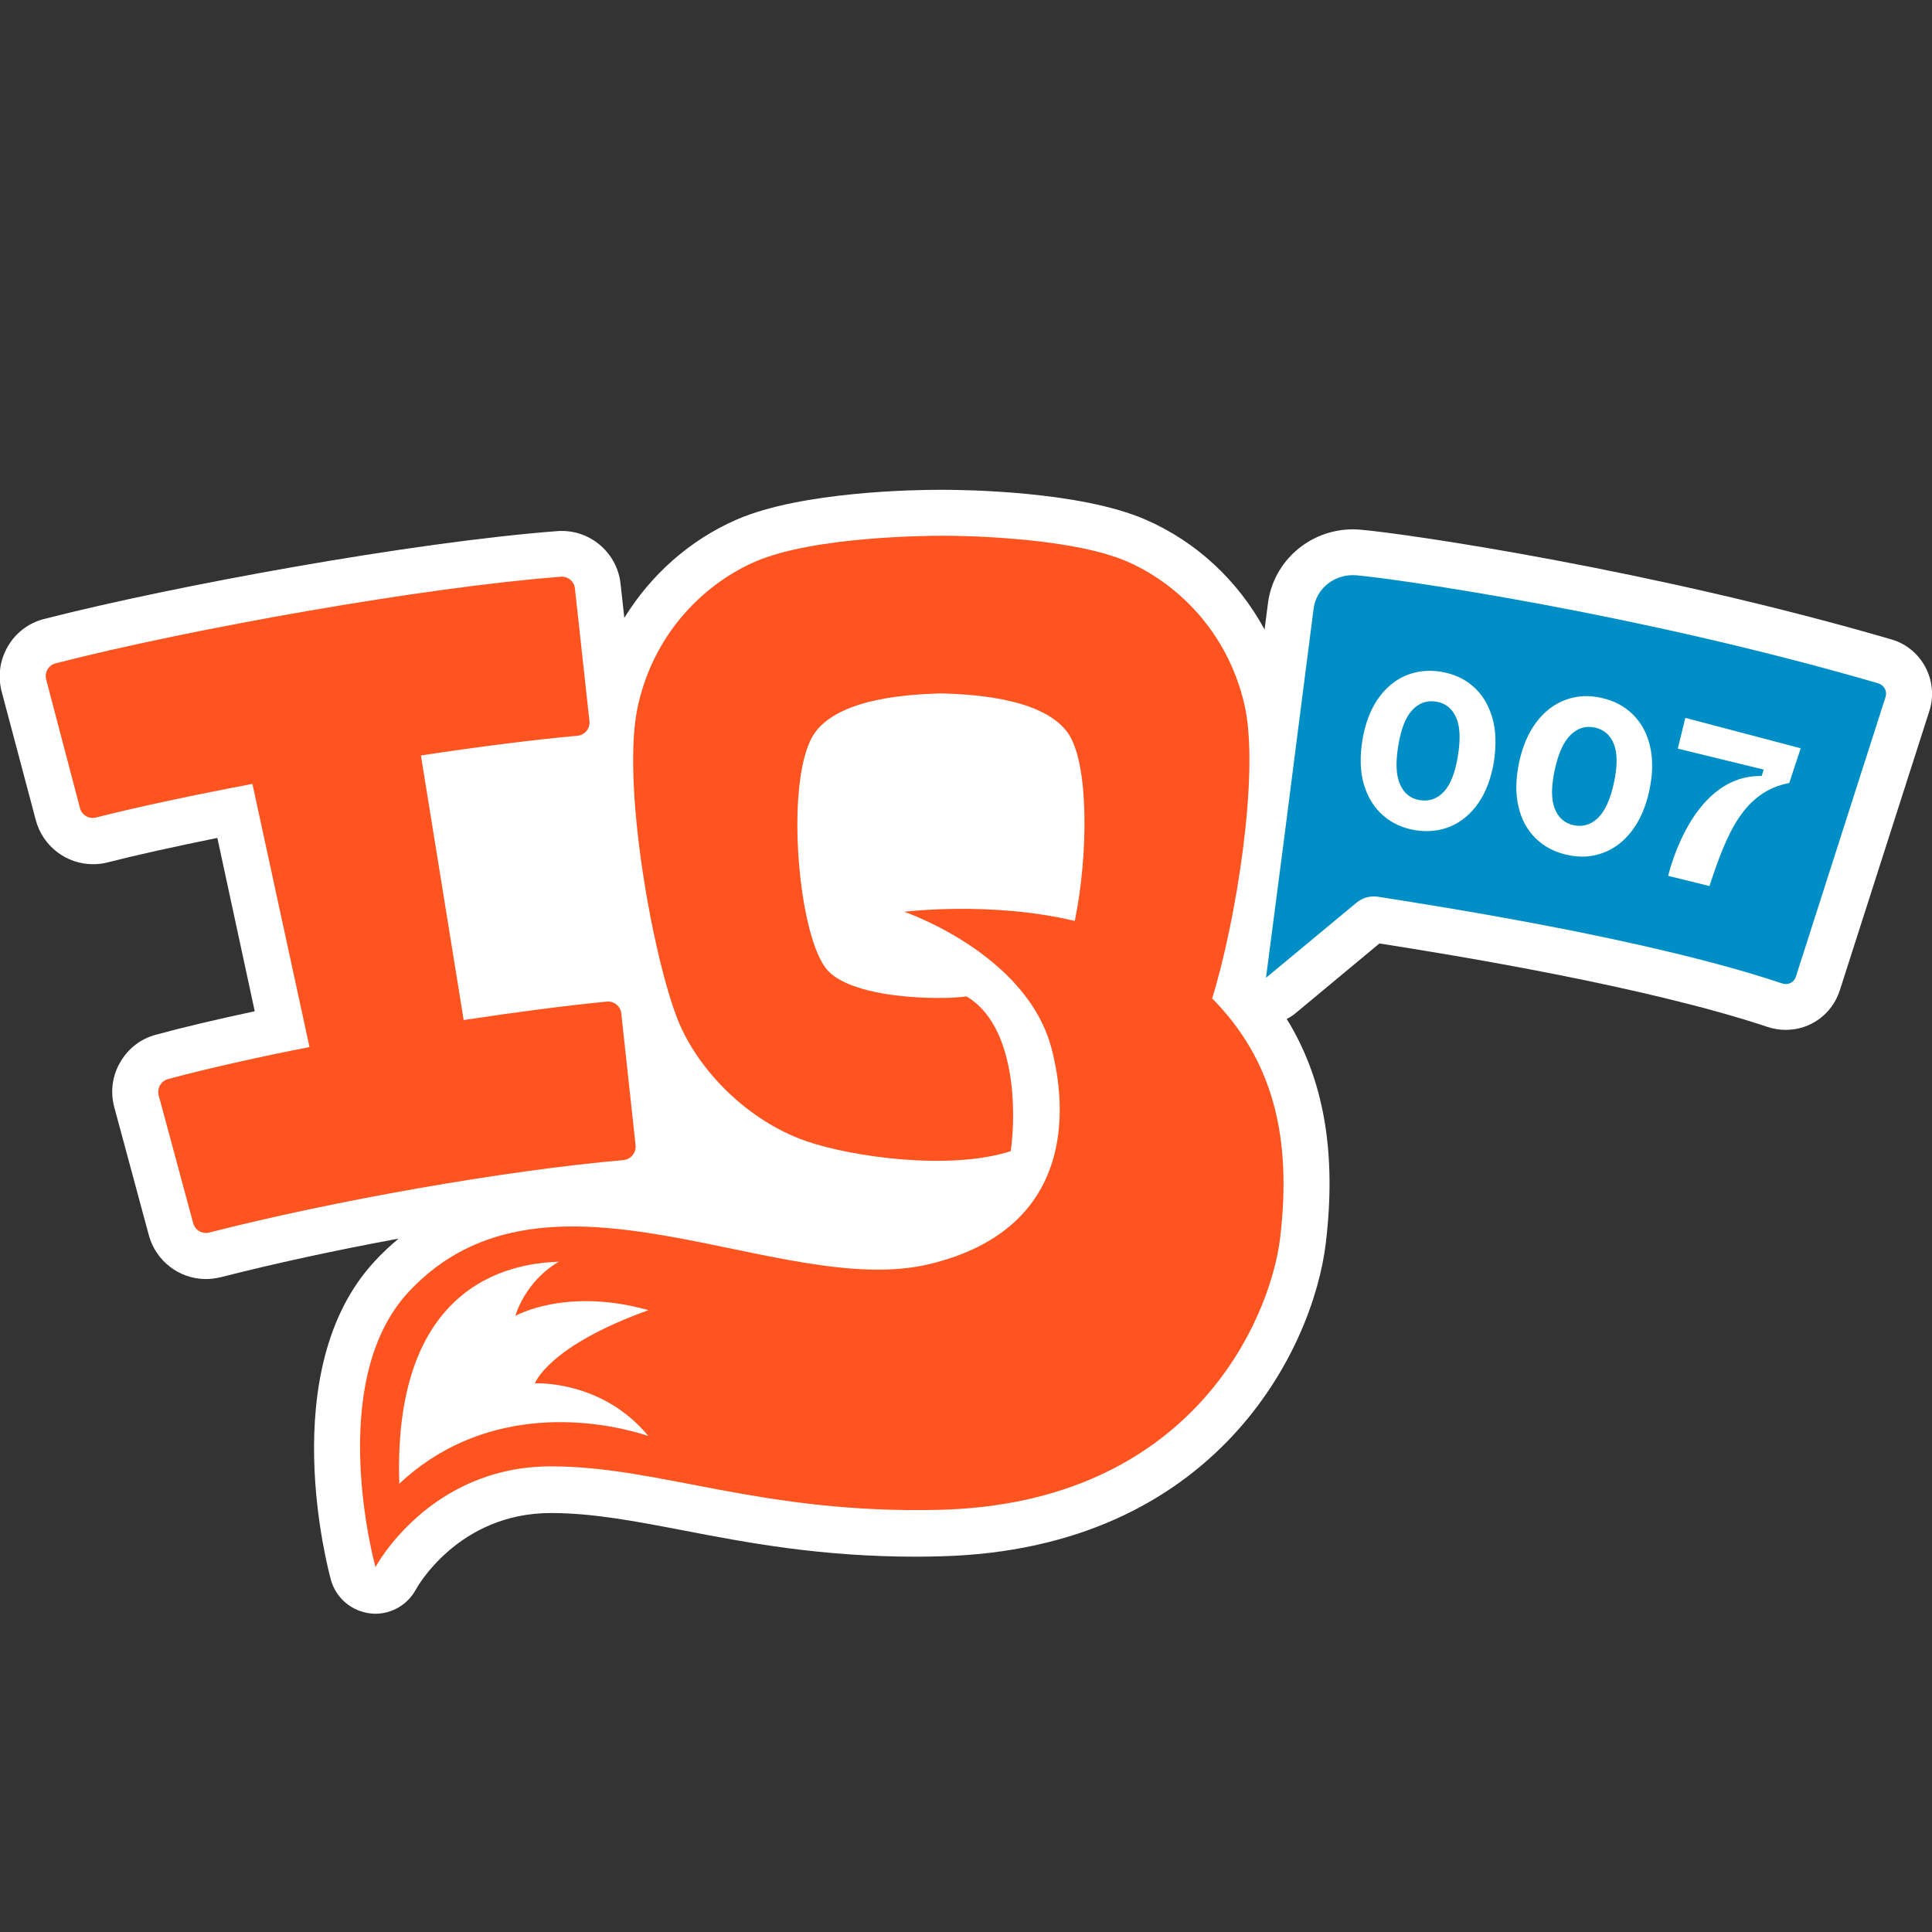
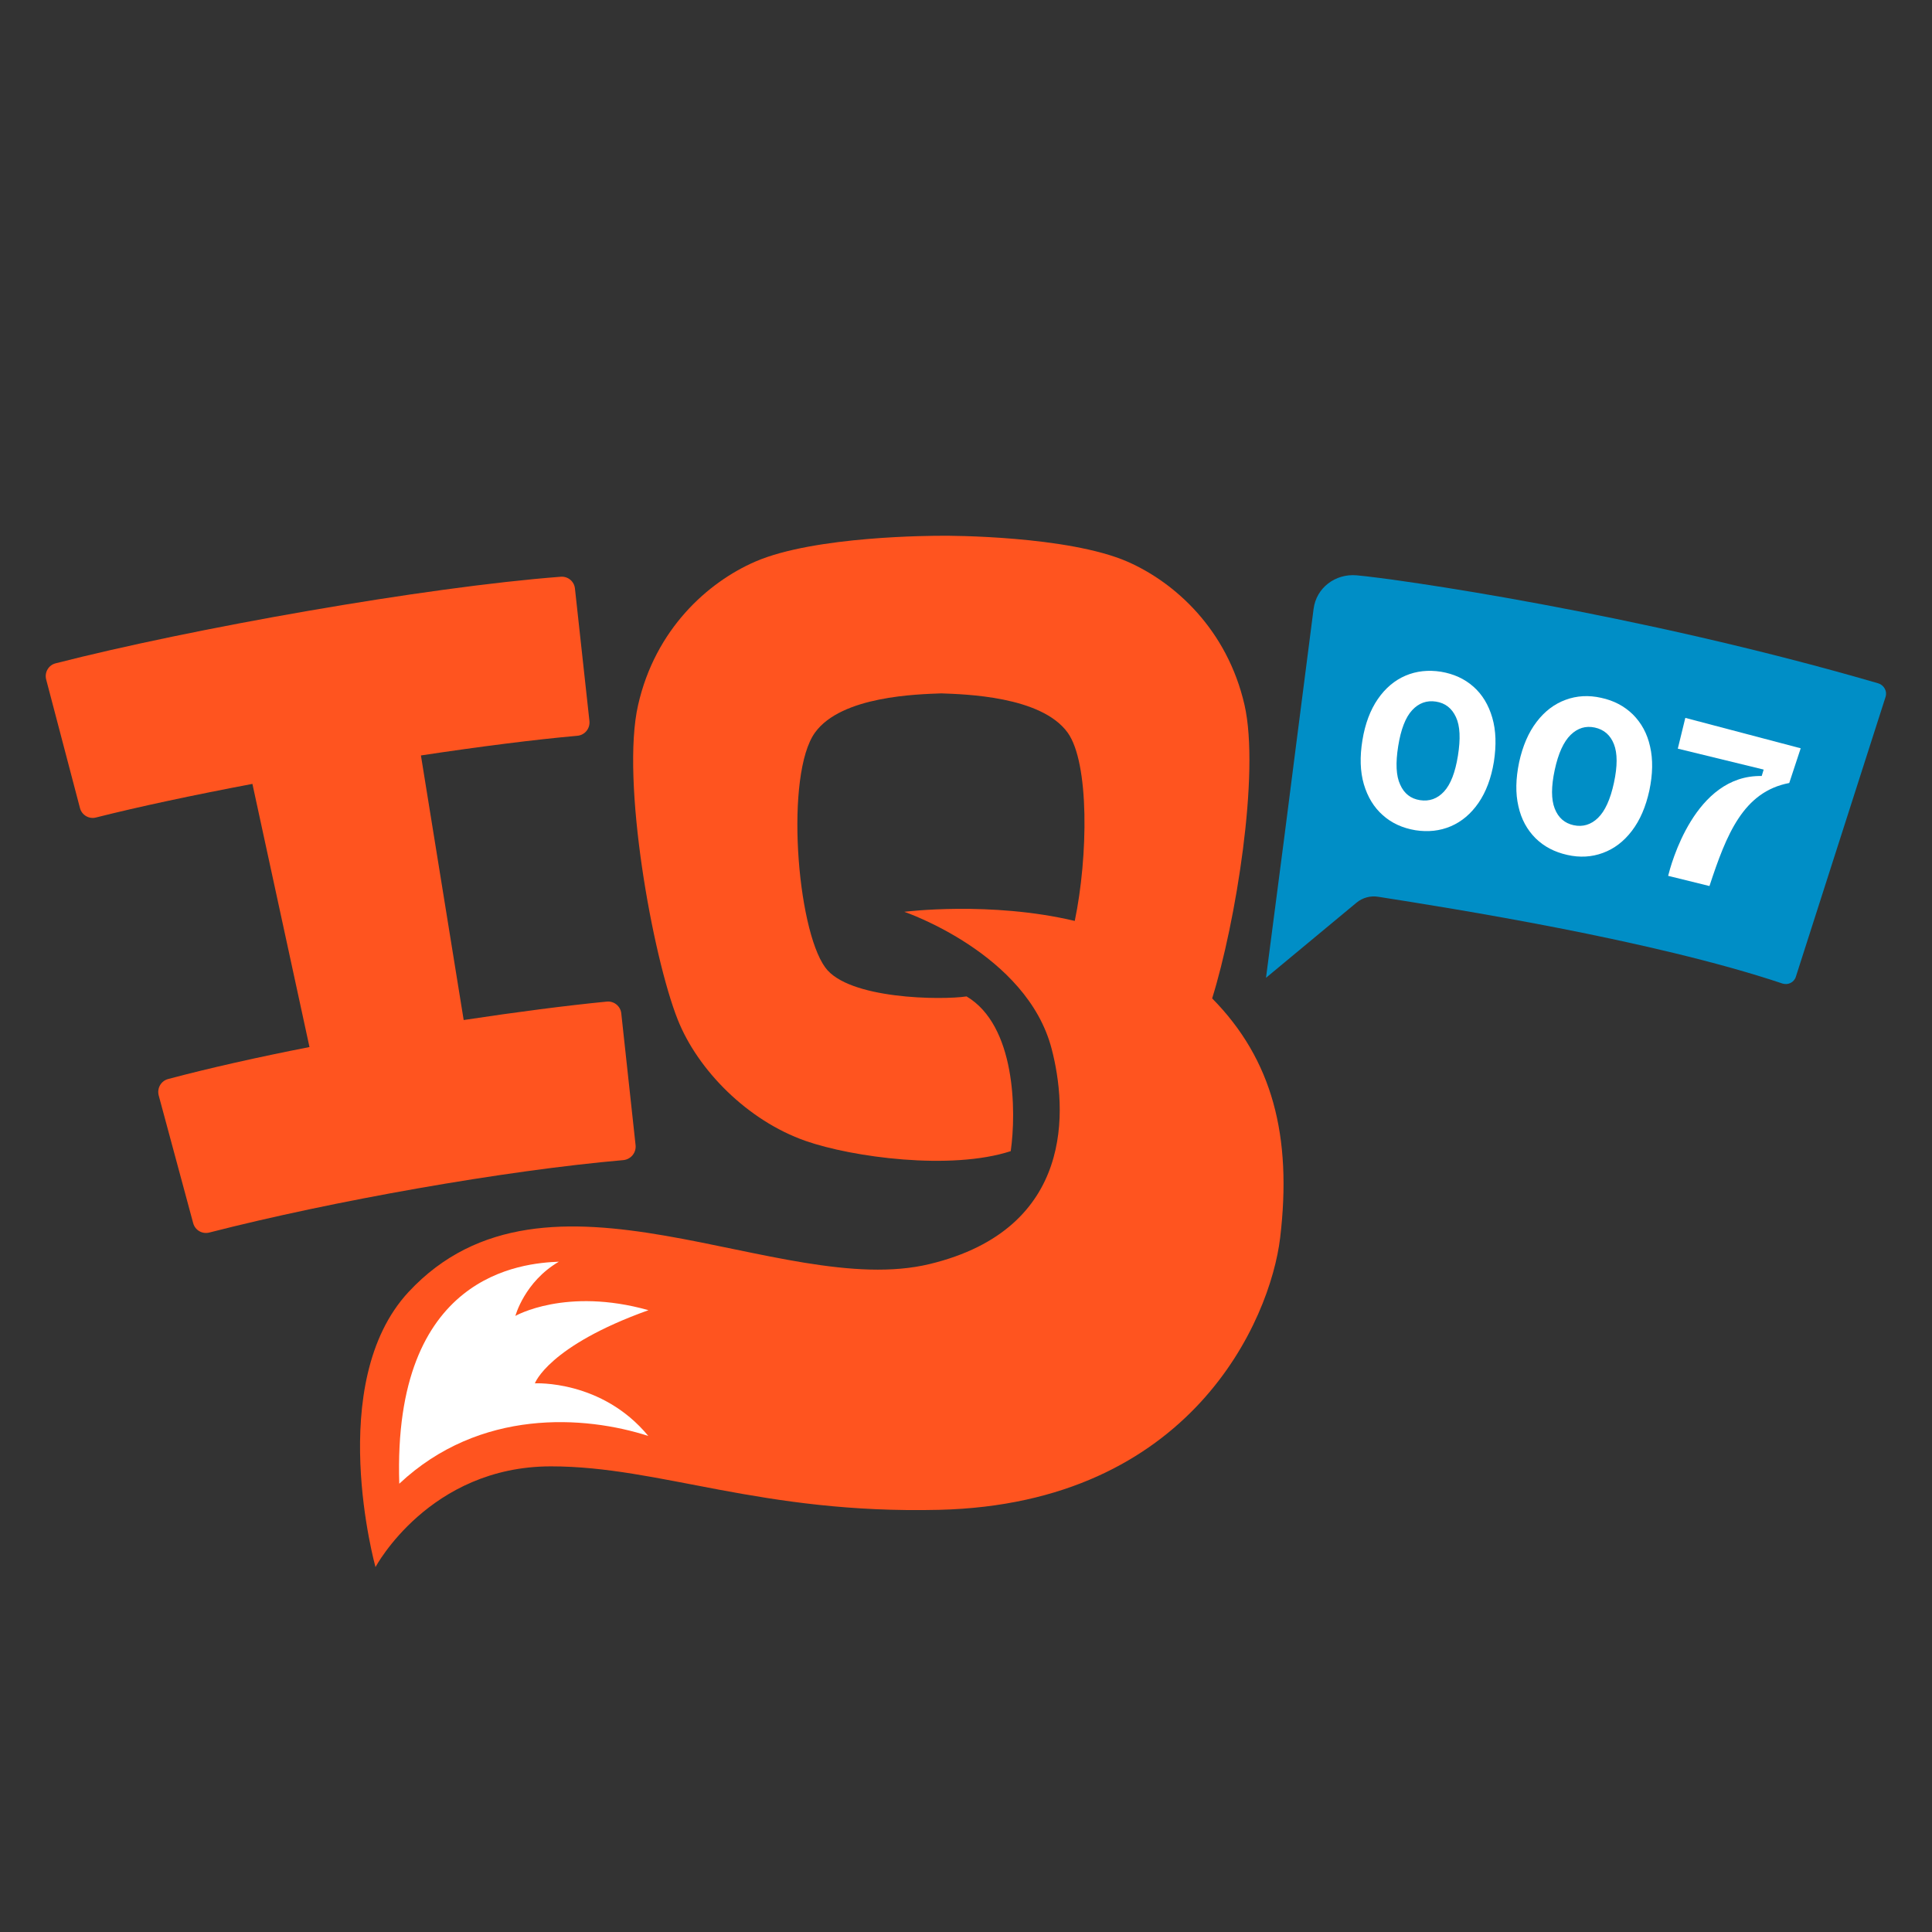
<svg xmlns="http://www.w3.org/2000/svg" version="1.1" id="Слой_1" x="0px" y="0px" viewBox="0 0 1080 1080" style="enable-background:new 0 0 1080 1080;" xml:space="preserve">
  <rect x="0" y="0" width="1080" height="1080" fill="#333333" stroke="none" />
  <style type="text/css"> .st0{fill:#FFFFFF;} .st1{fill:#008EC6;} .st2{fill:#FF541F;} </style>
  <g>
-     <path class="st0" d="M1076.3,372.9c-4-7.5-10.9-13.2-19.1-15.5c-133.1-38.8-269.9-59-296.7-61.3c-1.4-0.1-2.8-0.2-4.2-0.2 c-24.1,0-44.5,17.8-47.5,41.3l-1.9,14.7c-14.8-27.3-38.2-49.2-66.7-61.5c-36.4-15.8-100.6-16.6-113.2-16.6h-1.9 c-12.5,0-76.8,0.8-113.2,16.6c-26.2,11.4-48,30.8-62.9,55l-2.1-19c-1.8-16.8-16-29.6-32.9-29.6c-0.8,0-1.7,0-2.5,0.1 c-81,6.2-213.7,30.4-286.8,49.1c-8.6,2.2-15.8,7.6-20.3,15.3c-4.5,7.7-5.7,16.6-3.5,25.2L20,458.4c3.8,14.5,17,24.7,32,24.7 c2.7,0,5.4-0.3,8.1-1c16.8-4.3,37.8-8.9,61.4-13.7l20.9,96.9c-20.5,4.4-39,8.7-55.2,13.1c-8.6,2.3-15.7,7.8-20.1,15.6 c-4.4,7.6-5.5,16.5-3.2,25l19.3,71.5c3.9,14.4,17,24.5,31.9,24.5c0,0,0,0,0,0c2.8,0,5.5-0.4,8.2-1c30.1-7.7,64.7-15.2,99.5-21.6 c-4.6,3.9-9.1,8-13.3,12.6c-56.4,60.7-25.8,173.5-24.5,178.2c2.8,10.1,11.5,17.5,22,18.7c0.9,0.1,1.9,0.2,2.8,0.2 c9.4,0,18.2-5.2,22.7-13.6c0.2-0.4,23.3-42.7,75.4-42.7c23.5,0,46.9,4.5,74,9.7c35.9,6.9,76.7,14.7,130.3,14.7 c4.4,0,8.8-0.1,13.4-0.2C679.8,866.1,734,754,741.1,695.2c6.1-50.8-0.9-91.6-21.8-125.6c1.7-0.9,3.4-1.9,4.9-3.2l46.9-39 c41.5,6.5,149.1,24,217.1,46.7c3.3,1.1,6.6,1.6,10.1,1.6c13.8,0,25.8-8.8,30.1-21.9l50.2-156.6 C1081.1,389.3,1080.3,380.4,1076.3,372.9z" />
    <g>
      <path class="st1" d="M1050,382c-135.6-39.5-270.7-58.6-291.7-60.4c-11.9-1-22.5,7-24,18.8c-4.1,31.6-16.2,126.3-16.2,126.3 l-10.4,79.9l50.6-42c3.4-2.8,7.8-4,12.1-3.3c40.1,6.3,153.2,24.1,226,48.5c3.1,1,6.5-0.6,7.5-3.8l50.2-156.6 C1055,386.4,1053.2,383,1050,382z" />
      <g>
        <path class="st2" d="M677.6,558.1c13.1-42,26.8-125.7,18.1-164c-9.7-42.3-39-68.6-65.6-80.2c-33.3-14.4-99.5-14.5-103.9-14.4v0 c-4.4,0-70.6,0-103.9,14.4c-26.6,11.5-56,37.8-65.6,80.2c-9.7,42.3,8.1,140.6,22.2,176c11.1,27.9,38.8,56.3,71.5,67.7 c26,9.1,81.1,16.6,114.6,5.7c3.2-22.3,2.7-70.3-24.7-86.5c-13.7,2.1-66.1,1.7-79-16.2c-16-22-22.5-108.1-5.7-131.3 c14.8-20.5,57.5-21.4,70.6-21.9c13.1,0.5,55.8,1.5,70.6,21.9c12.2,16.9,11.5,69.3,4,105.3c-47.2-11.2-95.3-5.1-95.3-5.1 s68.6,23.3,82.4,76.7c8.6,33,13.3,100.5-68.2,120.2c-83.9,20.3-213.7-67.8-291.3,15.6c-47.2,50.8-18.5,153.8-18.5,153.8 s30-56.3,98.1-56.3c61.2,0,117.2,26.7,217,24.3c141-3.4,185.1-106.3,190.6-152C722.4,635.1,711.3,592.3,677.6,558.1z" />
        <path class="st0" d="M223.2,829.4c-3.8-117.5,69.1-123.3,89.2-124.1c-19.2,11.2-24.3,30.3-24.3,30.3s28.2-16.2,74.4-3.2 c-56.1,20.1-63.5,40.9-63.5,40.9s37.4-2.1,63.4,29.4C327,791.3,268.3,787.1,223.2,829.4z" />
      </g>
      <path class="st2" d="M355.3,640.2l-8-73.7c-0.4-4-4-7-8.1-6.6c-22.5,2.2-50.3,5.8-80,10.3l-23.9-147.9c33.1-5,63.8-8.9,87.5-11 c4.1-0.4,7.1-4,6.7-8.2l-8.1-74.1c-0.4-4-3.9-6.9-7.9-6.6c-75.9,5.8-206.3,28.9-282.4,48.4c-4,1-6.3,5.1-5.3,9l18.9,71.9 c1,3.9,5,6.3,8.9,5.3c24.1-6.1,54.8-12.6,87.5-18.8L173,585.3c-28.5,5.6-55.8,11.7-79.1,17.9c-3.9,1.1-6.2,5.1-5.2,9.1l19.3,71.5 c1.1,3.9,5,6.2,9,5.2c69-17.7,165-34.7,231.6-40.5C352.7,648,355.7,644.4,355.3,640.2z" />
      <path class="st0" d="M858.4,468.6c-4.7-4.7-8-10.6-9.6-17.9c-1.7-7.3-1.5-15.4,0.4-24.6c2-9.1,5.2-16.6,9.8-22.6 c4.5-5.9,9.9-10,16.2-12.3c6.2-2.3,12.9-2.7,19.9-1.1c7,1.5,12.9,4.6,17.7,9.3c4.7,4.7,8,10.6,9.6,17.9c1.7,7.3,1.5,15.5-0.4,24.6 c-2,9.1-5.2,16.6-9.8,22.6c-4.5,5.9-9.9,10-16.2,12.3c-6.2,2.3-12.9,2.7-19.9,1.1C869,476.3,863.2,473.3,858.4,468.6z M893.3,457.2c3.9-3.8,6.9-10.3,8.9-19.6c2-9.3,2-16.5,0-21.6c-2-5.1-5.6-8.2-10.7-9.3c-5.1-1.1-9.6,0.3-13.5,4.1 c-3.9,3.8-6.9,10.3-8.9,19.6c-2,9.3-2,16.5,0,21.6c2,5.1,5.5,8.2,10.6,9.3C884.8,462.4,889.4,461,893.3,457.2z" />
      <path class="st0" d="M773,455.7c-5-4.4-8.5-10.2-10.6-17.3c-2.1-7.2-2.3-15.4-0.8-24.6c1.5-9.2,4.4-16.9,8.6-23 c4.2-6.1,9.4-10.5,15.5-13.1c6.1-2.6,12.7-3.3,19.8-2.2c7.1,1.2,13.1,3.9,18.1,8.3c5,4.4,8.5,10.2,10.6,17.4 c2.1,7.2,2.3,15.4,0.9,24.6c-1.5,9.2-4.4,16.9-8.6,23c-4.2,6.1-9.4,10.5-15.5,13.1c-6.1,2.6-12.7,3.3-19.8,2.2 C784,462.9,777.9,460.1,773,455.7z M807.2,442.5c3.7-4,6.3-10.7,7.8-20.1c1.5-9.4,1.2-16.6-1.1-21.5c-2.3-5-6-7.9-11.2-8.7 c-5.1-0.8-9.6,0.8-13.3,4.8c-3.7,4-6.3,10.7-7.8,20.1c-1.5,9.4-1.2,16.6,1.1,21.5c2.2,5,5.9,7.9,11.1,8.7 C799,448.1,803.5,446.5,807.2,442.5z" />
      <path class="st0" d="M932.5,489.6c1.5-6,14.8-56.6,52.3-55.8l1.1-3.6l-48-11.7l4.2-17.2l64.5,17l-6.4,19.4 c-25.7,4.9-35.1,28.7-44.6,57.6L932.5,489.6z" />
    </g>
  </g>
</svg>